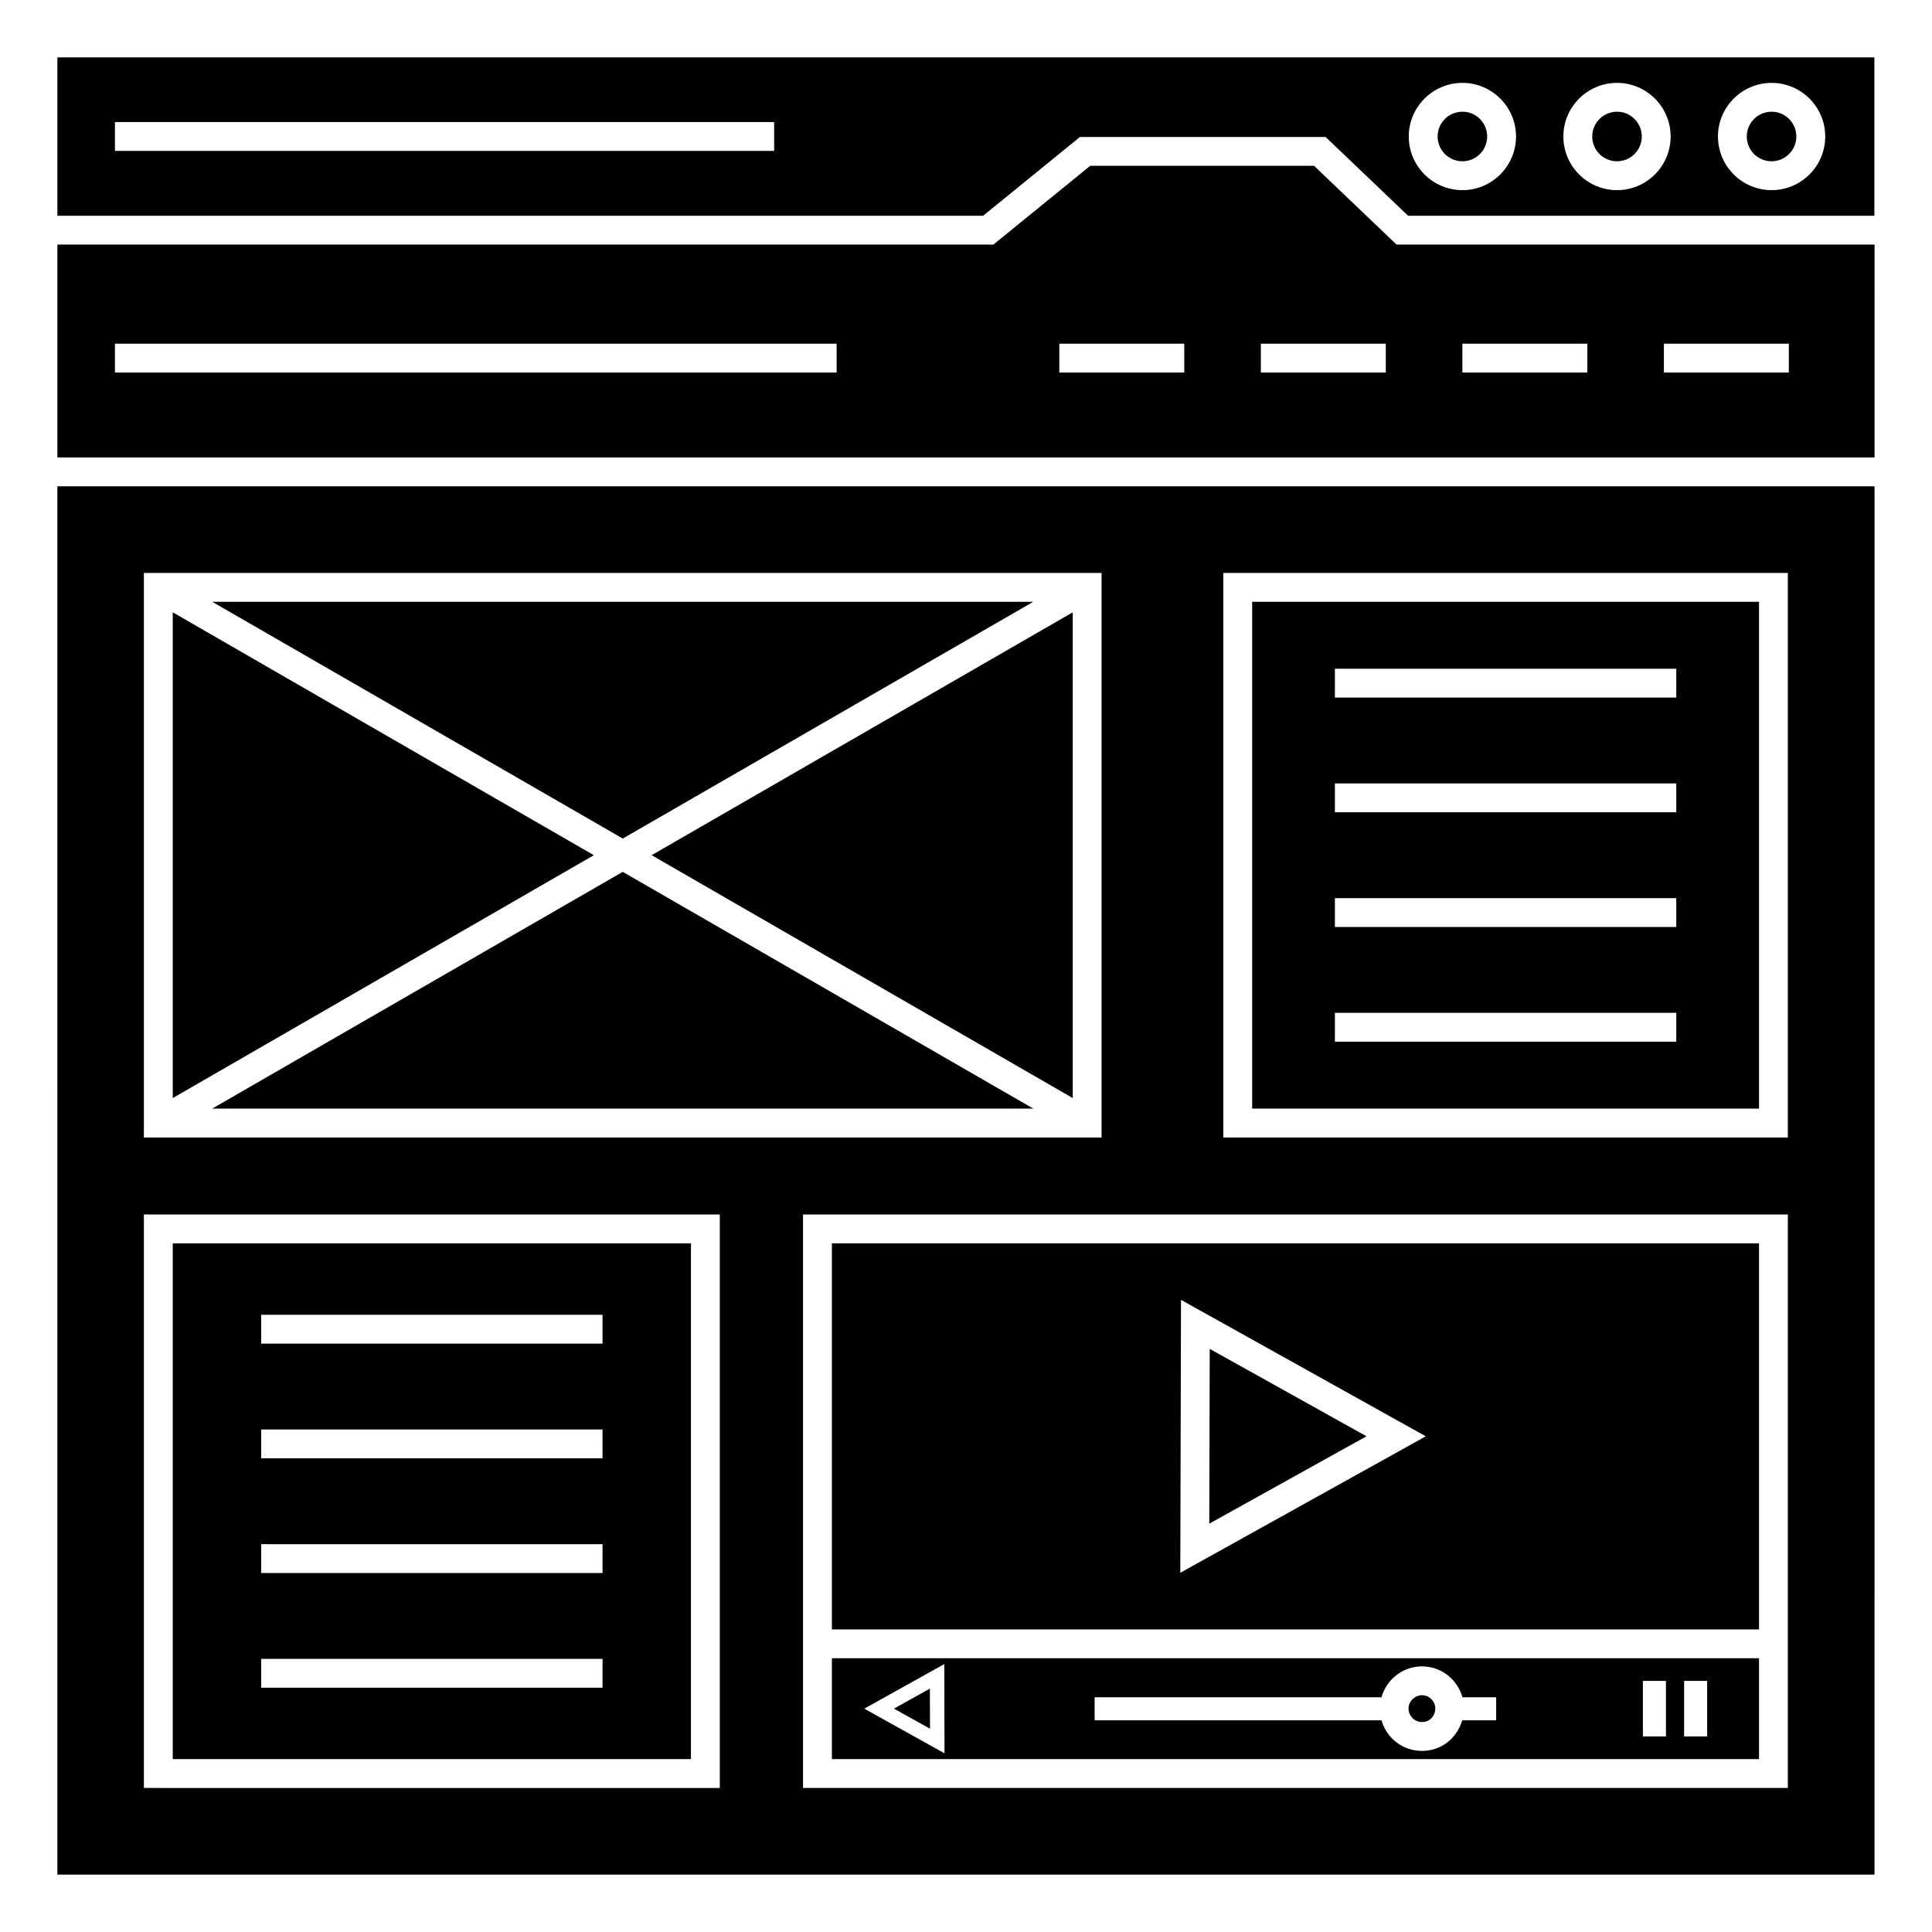
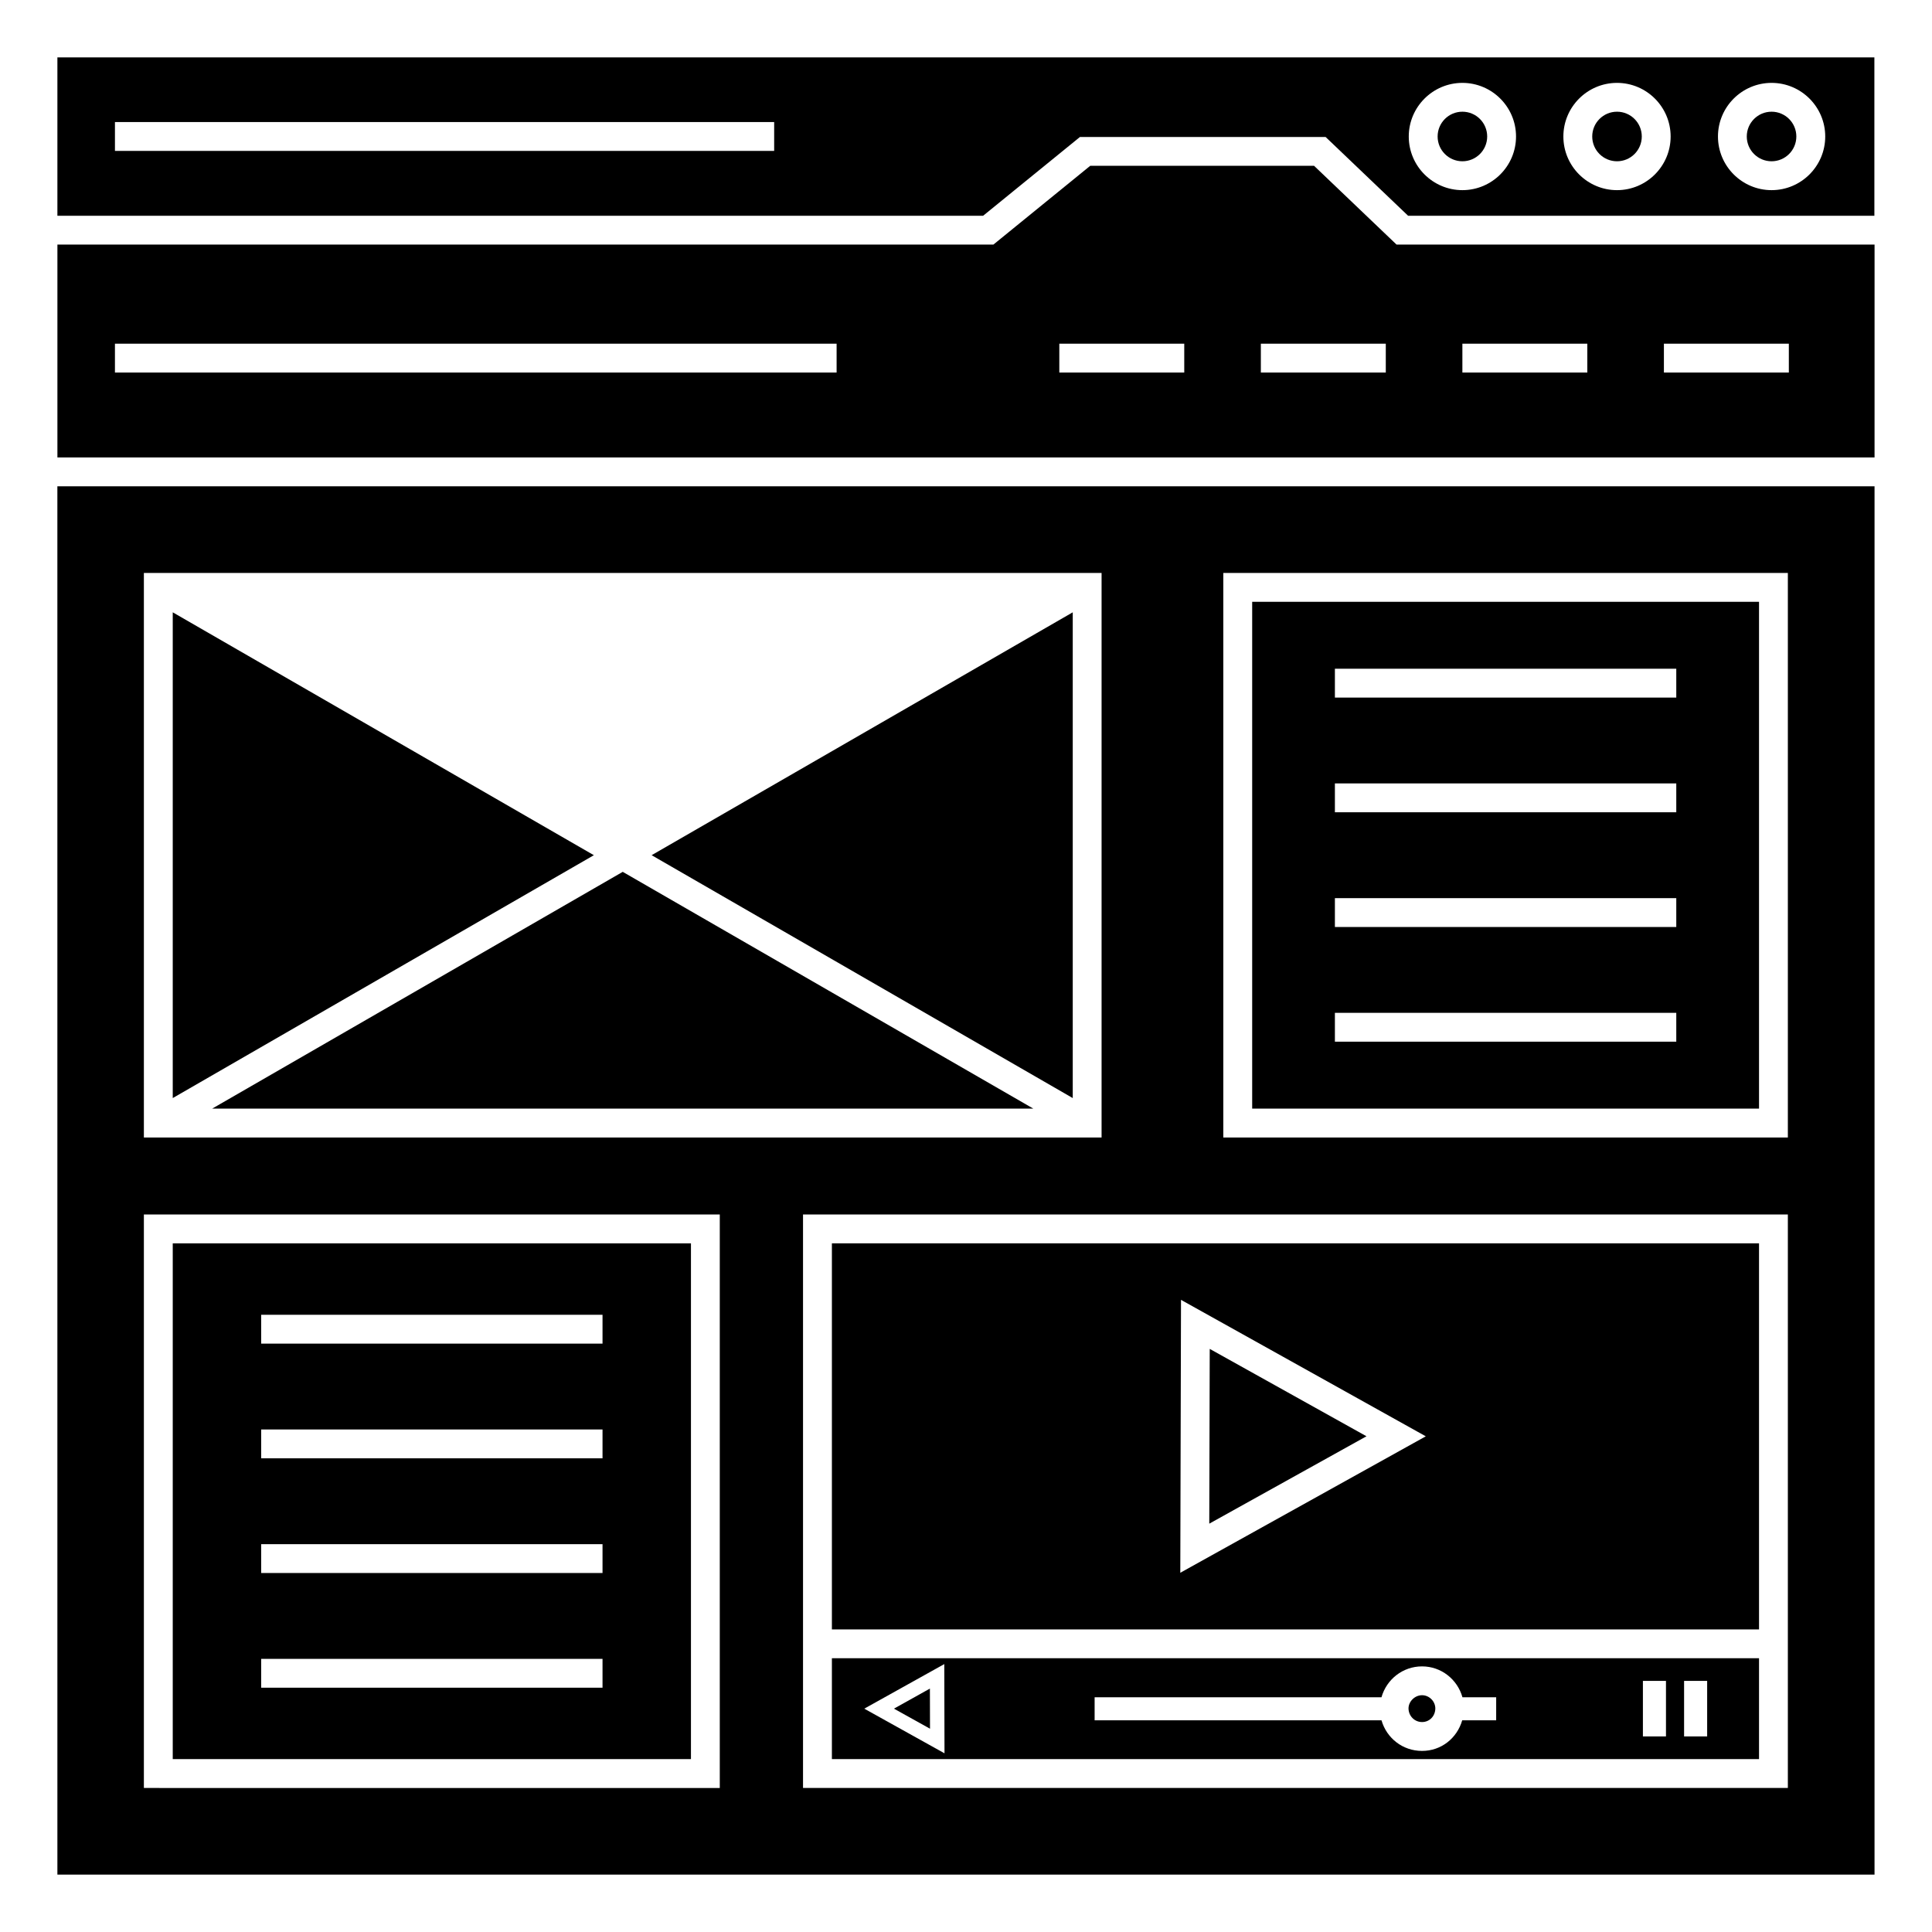
<svg xmlns="http://www.w3.org/2000/svg" fill="#000000" width="800px" height="800px" version="1.1" viewBox="144 144 512 512">
  <g>
    <path d="m492.24 187.94h-59.32l-25.656 20.875h-248.05v56.414h481.56l0.004-56.414h-126.68zm-126.53 54.785h-191.25v-7.644h191.25zm92.129 0h-33.109v-7.644h33.109zm53.41 0h-33.109v-7.644h33.109zm73.703-7.644h33.109v7.644h-33.109zm-53.406 0h33.109v7.644h-33.109z" />
    <path d="m475.84 437.79h134.32v-134.31h-134.32zm21.922-116.57h90.469v7.644l-90.469 0.004zm0 30.398h90.469v7.644h-90.469zm0 30.395h90.469v7.644h-90.469zm0 30.395h90.469v7.644h-90.469z" />
    <path d="m464.59 501.47-0.121 46.316 41.664-23.16z" />
    <path d="m620.05 180.17c0 3.629-2.941 6.57-6.566 6.57-3.629 0-6.57-2.941-6.57-6.57 0-3.625 2.941-6.566 6.57-6.566 3.625 0 6.566 2.941 6.566 6.566" />
    <path d="m159.21 640.79h481.56l0.004-367.91h-481.57zm458.59-64.984v42.016h-260.99v-151.97h260.99zm-149.61-279.97h149.61v149.61h-149.61zm-286.06 0h253.8v149.61h-253.8zm0 170.02h152.62v151.98l-152.62-0.004z" />
-     <path d="m417.83 303.48h-217.59l108.8 62.742z" />
    <path d="m428.29 435v-128.73l-111.6 64.363z" />
    <path d="m579.09 180.17c0 3.629-2.938 6.57-6.566 6.57-3.629 0-6.566-2.941-6.566-6.57 0-3.625 2.938-6.566 6.566-6.566 3.629 0 6.566 2.941 6.566 6.566" />
    <path d="m200.24 437.79h217.59l-108.8-62.742z" />
    <path d="m189.78 306.27v128.73l111.6-64.363z" />
    <path d="m610.16 473.49h-245.7v102.32h245.7zm-153.37 87.309 0.188-72.324 64.871 36.164z" />
    <path d="m520.86 593.25c-1.91 0-3.59 1.641-3.59 3.516 0.039 2.019 1.613 3.594 3.59 3.594 1.969 0 3.481-1.543 3.516-3.586 0-1.914-1.609-3.523-3.516-3.523z" />
    <path d="m189.78 610.18h137.33v-136.68h-137.33zm23.43-117.75h90.465v7.644h-90.465zm0 30.395h90.465v7.644h-90.465zm0 30.395h90.465v7.644h-90.465zm0 30.395h90.465v7.644h-90.465z" />
    <path d="m430.2 180.3h65.098l21.863 20.875h123.57v-41.965h-481.52v41.965h245.33zm183.29-14.336c7.84 0 14.215 6.375 14.215 14.211 0 7.84-6.375 14.215-14.215 14.215-7.836 0-14.211-6.375-14.211-14.215 0-7.836 6.375-14.211 14.211-14.211zm-40.969 0c7.84 0 14.215 6.375 14.215 14.211 0 7.84-6.375 14.215-14.215 14.215-7.836 0-14.211-6.375-14.211-14.215 0-7.836 6.375-14.211 14.211-14.211zm-40.969 0c7.836 0 14.211 6.375 14.211 14.211 0 7.84-6.375 14.215-14.211 14.215-7.84 0-14.215-6.375-14.215-14.215 0.004-7.836 6.379-14.211 14.215-14.211zm-182.39 18.031h-174.7v-7.644h174.7z" />
    <path d="m380.9 596.81 9.562 5.316-0.027-10.633z" />
    <path d="m538.12 180.17c0 3.629-2.941 6.57-6.57 6.57-3.625 0-6.566-2.941-6.566-6.57 0-3.625 2.941-6.566 6.566-6.566 3.629 0 6.57 2.941 6.57 6.566" />
    <path d="m610.16 583.45h-245.7v26.727h245.7zm-237.12 13.363 21.207-11.812 0.055 23.641zm167.46 3.09h-9c-1.375 4.754-5.562 8.109-10.645 8.109-5.148 0-9.387-3.394-10.742-8.109h-76.027v-6.113h76.02c1.352-4.742 5.633-8.18 10.75-8.18s9.391 3.477 10.707 8.18h8.941zm45 4.269h-6.113v-14.711h6.113zm10.914 0h-6.113v-14.711h6.113z" />
  </g>
</svg>